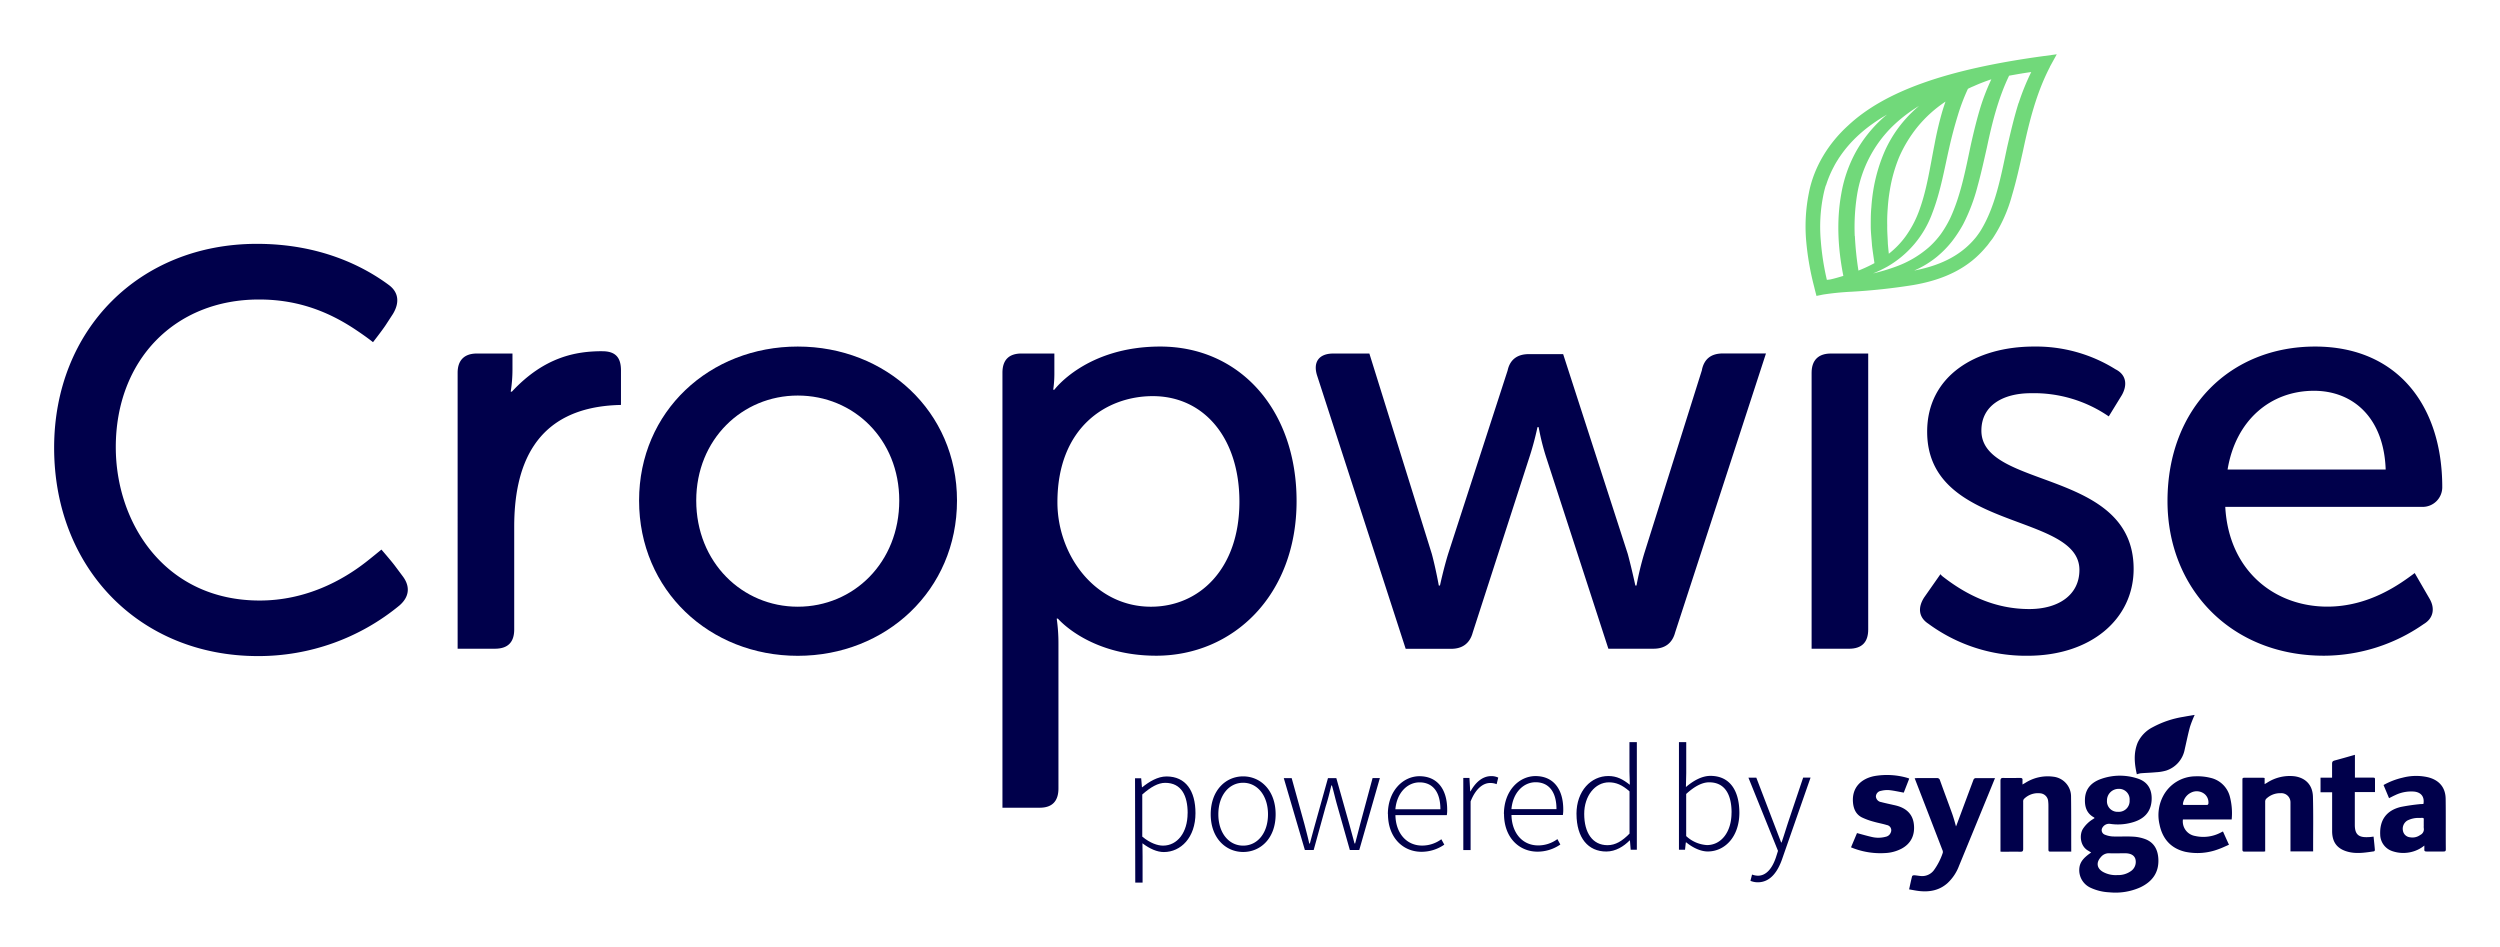
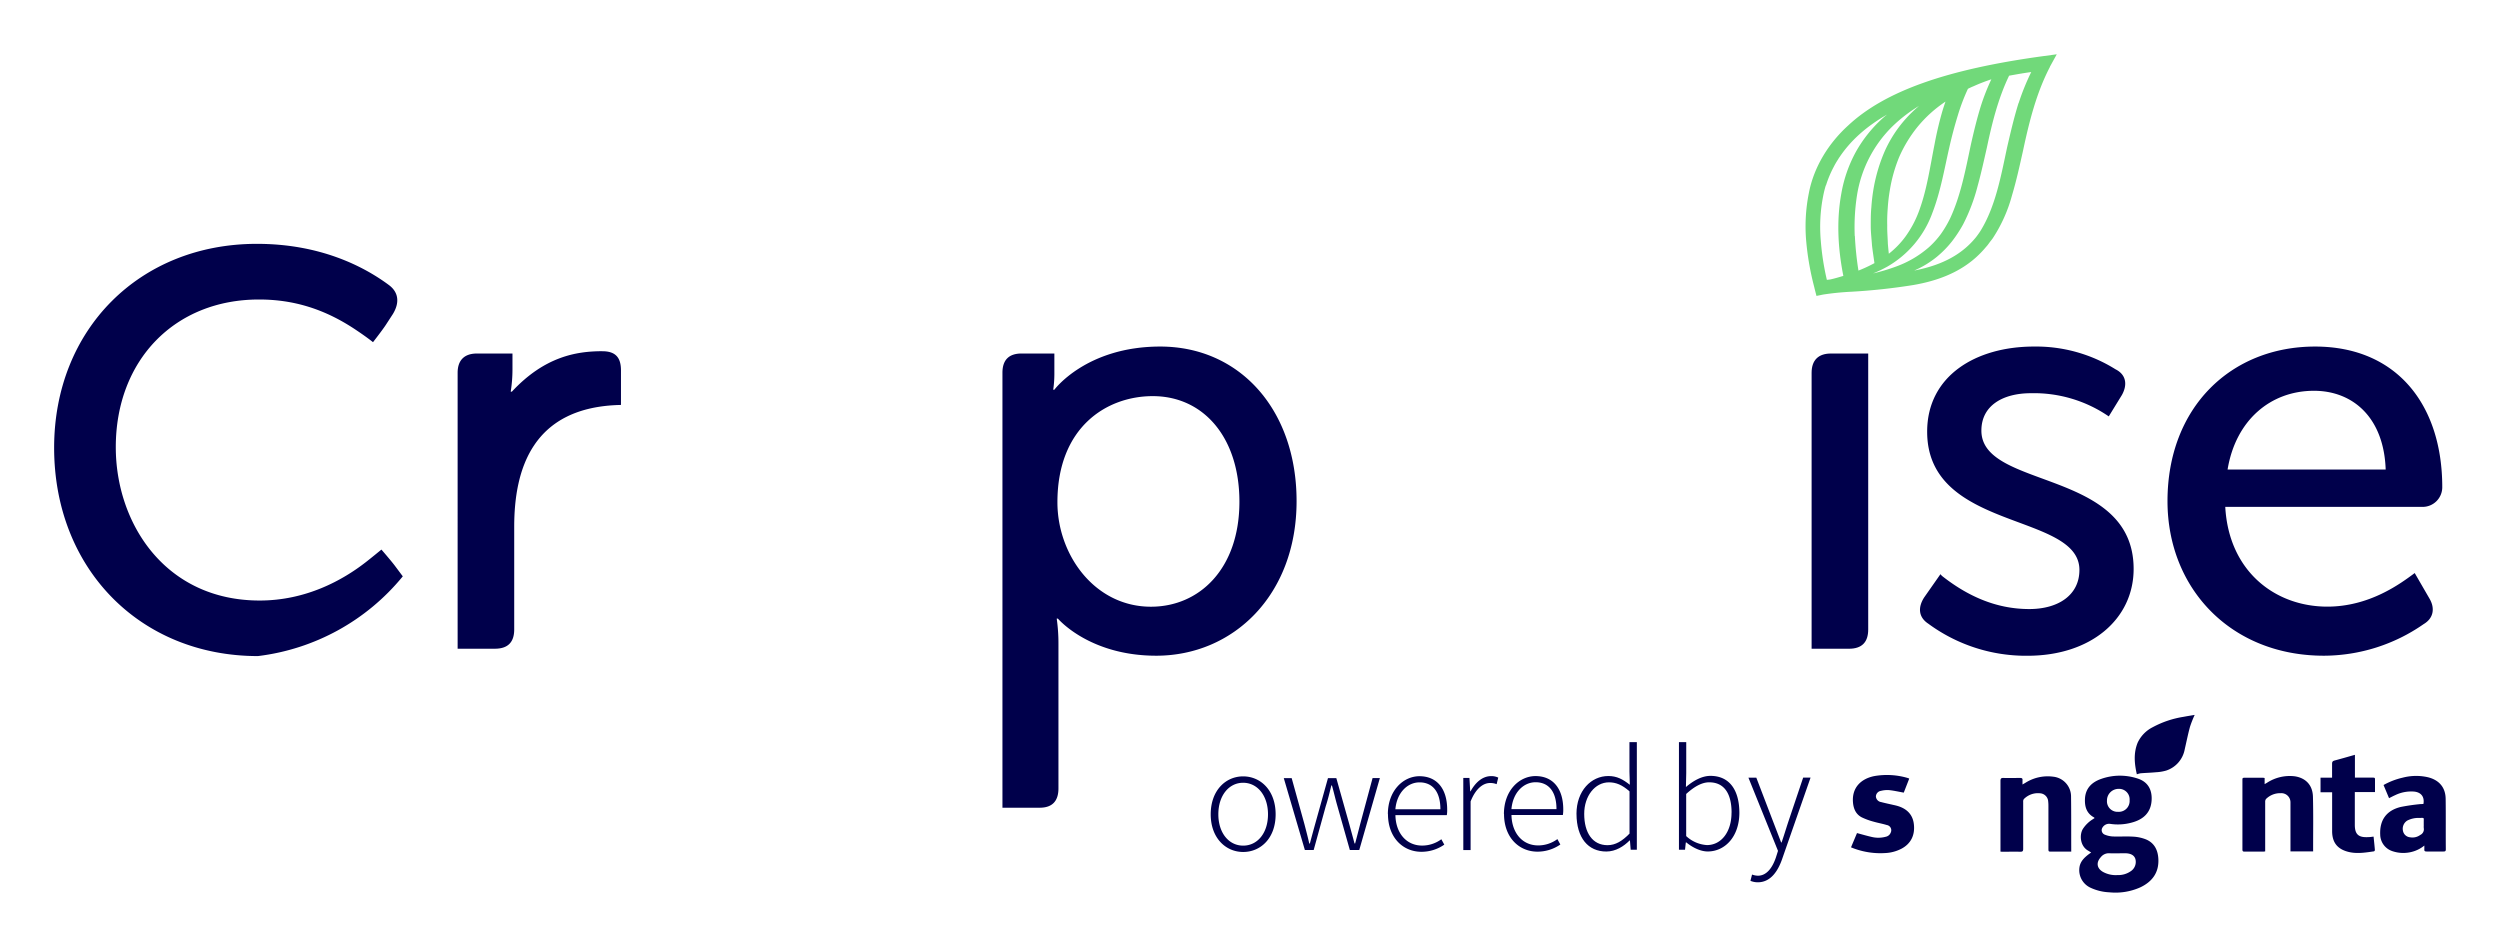
<svg xmlns="http://www.w3.org/2000/svg" id="Layer_1" data-name="Layer 1" viewBox="-20 -20 950 360">
  <defs>
    <style>.cls-1{fill:none;}.cls-2{clip-path:url(#clip-path);}.cls-3{fill:#00004b;}.cls-4{fill:#71d97a;}</style>
    <clipPath id="clip-path">
      <rect class="cls-1" x="0.57" y="0.63" width="908.87" height="318.75" />
    </clipPath>
  </defs>
  <g class="cls-2">
-     <path class="cls-3" d="M78,229.31C33.15,229.31.57,196,.57,150.14c0-44.9,32.4-77.48,77.05-77.48,24,0,40.55,8.52,50.17,15.66,3.64,2.72,4.17,6.61,1.51,11l-2.77,4.26c-1.39,2.09-4.79,6.45-4.79,6.45s-2-1.66-6.21-4.48c-12.15-8.23-24.15-11.74-37.06-11.74C46.41,93.77,24,116.86,24,149.93c0,28.95,18.78,58.27,54.67,58.27,17.78,0,31.66-7.86,40.17-14.45,1.87-1.43,6.1-4.91,6.1-4.91s3.31,3.81,4.94,5.92l3.18,4.25c2.9,3.88,2.48,7.78-1.19,11A84.17,84.17,0,0,1,78,229.31" />
+     <path class="cls-3" d="M78,229.31C33.15,229.31.57,196,.57,150.14c0-44.9,32.4-77.48,77.05-77.48,24,0,40.55,8.52,50.17,15.66,3.64,2.72,4.17,6.61,1.51,11l-2.77,4.26c-1.39,2.09-4.79,6.45-4.79,6.45s-2-1.66-6.21-4.48c-12.15-8.23-24.15-11.74-37.06-11.74C46.41,93.77,24,116.86,24,149.93c0,28.95,18.78,58.27,54.67,58.27,17.78,0,31.66-7.86,40.17-14.45,1.87-1.43,6.1-4.91,6.1-4.91s3.31,3.81,4.94,5.92l3.18,4.25A84.17,84.17,0,0,1,78,229.31" />
    <path class="cls-3" d="M208.87,113.46c-10,0-22,2.11-34.36,15.37h-.44a53.7,53.7,0,0,0,.67-8.43v-6.06H161.21c-4.65,0-7.31,2.44-7.31,7.32V226.51h14.18q7.32,0,7.32-7.31v-39c0-21.87,6.89-45.66,40.57-46.32v-13.1c0-4.87-2-7.31-7.1-7.31" />
-     <path class="cls-3" d="M283.15,111.69c33.46,0,60.51,24.6,60.51,58.52,0,34.14-27.05,59-60.51,59s-60.3-24.82-60.3-59c0-33.92,26.82-58.52,60.3-58.52m0,98.86c21.27,0,38.57-16.84,38.57-40.34,0-23.28-17.3-39.9-38.57-39.9-21.07,0-38.58,16.62-38.58,39.9,0,23.5,17.51,40.34,38.58,40.34" />
    <path class="cls-3" d="M420.89,111.69c-28.15,0-40.23,16.4-40.23,16.4h-.44a41.05,41.05,0,0,0,.44-6v-7.76H368.24c-4.87,0-7.31,2.45-7.31,7.32V286.93h14.19c4.65,0,7.09-2.44,7.09-7.32V224.82a66.08,66.08,0,0,0-.66-9.76H382s11.86,14.11,37.35,14.11c29.26,0,53.35-23,53.35-58.74,0-34.8-21.65-58.74-51.8-58.74m-3.54,98.86c-21.39,0-35.54-19.72-35.54-39.68,0-28.59,18.75-40.34,36.23-40.34,19.32,0,32.93,15.74,32.93,40.12,0,25.5-15.22,39.9-33.62,39.9" />
-     <path class="cls-3" d="M626.76,120.55l-22,69.94a118.77,118.77,0,0,0-2.89,12h-.44s-1.32-6.21-2.88-12L574,114.57h-13.1c-4.22,0-7.1,2-8,6.2l-22.61,69.72c-1.77,5.76-3.1,12-3.1,12h-.45s-1.1-6.21-2.65-12l-23.73-76.15H486.65c-5.32,0-7.75,3.11-6.2,8.21l33.71,104h17.27c4.21,0,7.09-2,8.21-6.2l21.28-65.84a114,114,0,0,0,3.32-12.19h.45a88.46,88.46,0,0,0,3.1,12.19l23.39,72h17.18c4.21,0,7.09-2,8.2-6.2l34.51-106H634.73c-4.43,0-7.09,2-8,6.21" />
    <path class="cls-3" d="M668.41,121.66V226.52H682.6c4.87,0,7.32-2.44,7.32-7.32V114.34H675.73c-4.66,0-7.32,2.45-7.32,7.32" />
    <path class="cls-3" d="M732.93,143.61c0-9.53,8.2-14.19,18.84-14.19a50.2,50.2,0,0,1,29.56,8.81l5-8.14c2.22-4,1.55-7.77-2.44-9.76a56.91,56.91,0,0,0-31-8.64c-22,0-40.57,11.08-40.57,32.36,0,37.91,57.86,30.59,57.86,52.53,0,9.54-8,14.86-19.06,14.86-13.09,0-23.87-5.34-32.9-12.38a4.57,4.57,0,0,1-.85-.87L711.2,207c-2.44,3.77-2.22,7.53,1.55,10a62.6,62.6,0,0,0,37.69,12.19c24.17,0,40.34-14,40.34-33,0-38.14-57.85-30.15-57.85-52.54" />
    <path class="cls-3" d="M908.06,165.11c0-31.26-17.29-53.42-48.33-53.42-31.92,0-56.08,23.05-56.08,58.74,0,33.25,24.16,58.74,59.41,58.74a66.61,66.61,0,0,0,37.91-12c3.76-2.21,4.43-6,2.21-9.75l-5.59-9.66c-5.27,3.91-17.06,12.76-33.2,12.76-19.95,0-37.46-13.52-38.79-37.9h74.92a7.47,7.47,0,0,0,7.54-7.54m-81.58-6.65c3.1-18.84,16.41-29.93,32.81-29.93,14.85,0,26.6,10.2,27.27,29.93Z" />
-     <path class="cls-3" d="M411.31,275.74h2.34l.29,3.41h.13c2.64-2.14,5.88-4.1,9.21-4.1,7.31,0,11,5.48,11,13.95,0,9.29-5.59,14.77-12,14.78-2.59,0-5.34-1.21-8.15-3.33l.05,5v9.93h-2.78Zm20,13.27c0-6.64-2.37-11.53-8.54-11.53-2.67,0-5.48,1.57-8.71,4.43l0,16c3,2.5,5.85,3.43,7.89,3.43,5.44,0,9.35-5,9.34-12.34" />
    <path class="cls-3" d="M440.07,289.45c0-9.15,5.73-14.43,12.32-14.43s12.34,5.25,12.35,14.4-5.73,14.32-12.32,14.33-12.34-5.25-12.35-14.3m21.77,0c0-7.1-4-12-9.45-12s-9.43,4.91-9.42,12,4,11.9,9.45,11.89,9.42-4.81,9.42-11.9m6-13.74h3l4.84,17.47c.66,2.55,1.29,4.9,1.84,7.37h.23c.65-2.47,1.3-4.84,2-7.37l4.88-17.49h3.17l4.92,17.48c.69,2.54,1.34,4.89,2,7.36h.23c.65-2.47,1.27-4.82,1.92-7.37l4.71-17.49h2.77L496.52,303h-3.58l-4.73-16.71c-.76-2.62-1.31-5.14-2.07-7.82h-.23c-.65,2.68-1.28,5.3-2.13,7.92L479.2,303h-3.35Zm39.55,13.69c0-8.92,5.81-14.42,12-14.43,6.55,0,10.53,4.66,10.54,12.68a11.39,11.39,0,0,1-.14,2.12l-19.53,0c.12,6.77,4.12,11.56,10.17,11.56a12.29,12.29,0,0,0,7.28-2.41l1.12,2.05a15.15,15.15,0,0,1-8.68,2.72c-7,0-12.71-5.35-12.72-14.31m19.92-1.85c0-6.81-3.09-10.22-7.93-10.22-4.53,0-8.62,3.84-9.18,10.23Z" />
    <path class="cls-3" d="M536.05,275.62h2.34l.29,5.09h.13c1.85-3.38,4.54-5.78,7.78-5.78a5.81,5.81,0,0,1,2.74.56l-.61,2.5a6.37,6.37,0,0,0-2.49-.45c-2.45,0-5.35,1.85-7.4,7l0,18.49h-2.77Z" />
    <path class="cls-3" d="M551.49,289.34c0-8.92,5.81-14.42,12-14.43,6.55,0,10.54,4.66,10.55,12.67a12.35,12.35,0,0,1-.15,2.13l-19.53,0c.13,6.77,4.12,11.56,10.17,11.55a12.28,12.28,0,0,0,7.28-2.4l1.12,2.05a15.22,15.22,0,0,1-8.68,2.72c-7,0-12.71-5.36-12.72-14.31m19.93-1.85c0-6.81-3.1-10.22-7.93-10.22-4.54,0-8.63,3.83-9.19,10.23Z" />
    <path class="cls-3" d="M579.06,289.31c0-8.84,5.6-14.42,12.09-14.42,3.27,0,5.49,1.22,8.19,3.33l-.15-5V262H602l0,40.89h-2.34l-.28-3.51h-.13c-2.23,2.23-5.26,4.19-8.85,4.2-6.86,0-11.31-5.09-11.33-14.31m20.15,7.45,0-16c-2.82-2.5-5.18-3.43-7.82-3.43-5.31,0-9.41,5.19-9.4,12,0,7.19,3.18,11.89,8.86,11.88,3,0,5.58-1.55,8.38-4.42" />
    <path class="cls-3" d="M620.61,300.13l-.3,2.78H618L618,262h2.77l0,11.78-.12,5.29c2.72-2.32,6-4.24,9.31-4.24,7.31,0,10.95,5.48,11,13.94,0,9.3-5.59,14.78-12,14.79-2.61,0-5.61-1.35-8.17-3.45ZM638,288.81c0-6.64-2.37-11.53-8.54-11.53-2.66,0-5.58,1.56-8.71,4.43l0,16a12.69,12.69,0,0,0,7.89,3.42c5.44,0,9.35-5,9.34-12.33" />
    <path class="cls-3" d="M645.17,314.69l.61-2.36a7,7,0,0,0,2.22.44c3.31,0,5.55-3,6.9-7.1l.74-2.34L644.4,275.51h3l6.49,16.95c.9,2.32,2,5.23,2.95,7.68H657c.86-2.43,1.73-5.35,2.5-7.69l5.7-16.95h2.81l-10.71,30.68c-1.58,4.67-4.35,9.09-9.33,9.09a7.18,7.18,0,0,1-2.84-.57" />
    <path class="cls-3" d="M774.62,303.93c-.44-.26-.73-.45-1-.61-3.29-1.74-3.48-6.22-2.09-8.38a12,12,0,0,1,3.65-3.57l.75-.49c-.07-.1-.1-.21-.16-.24-2.89-1.54-3.63-4.14-3.48-7.13.21-4.05,2.7-6.34,6.25-7.56a21.39,21.39,0,0,1,13.69-.13c4.21,1.32,5.63,4.58,5.38,8.37-.29,4.44-2.94,7.24-7.78,8.45a19.75,19.75,0,0,1-8.1.41,2.94,2.94,0,0,0-3,1.85,1.83,1.83,0,0,0,1.09,2.27,9.37,9.37,0,0,0,3.08.69c2.57.09,5.15-.09,7.72.07a15.32,15.32,0,0,1,4.74,1c3.31,1.33,4.66,4.11,4.82,7.53.24,5.15-2.35,8.58-6.84,10.72a23.09,23.09,0,0,1-11.78,1.9,18.84,18.84,0,0,1-7.11-1.72,7.35,7.35,0,0,1-4.23-7.95c.37-2.13,1.83-3.51,3.45-4.77l1-.71m9.74,8.58a8.25,8.25,0,0,0,5.65-1.72,4.22,4.22,0,0,0,1.35-4.49c-.48-1.33-1.73-2-3.7-2.06h-.53c-1.86,0-3.74.09-5.6,0a3.85,3.85,0,0,0-3.25,1.45c-1.91,2.09-1.55,4.35.94,5.71a10.07,10.07,0,0,0,5.14,1.14m4.84-28.44a4,4,0,0,0-4.23-4.33,4.4,4.4,0,0,0-4.37,4.44,4,4,0,0,0,4.21,4.28,4.11,4.11,0,0,0,4.39-4.39" />
-     <path class="cls-3" d="M738.12,275.64c-.9,2.21-1.73,4.26-2.57,6.3Q730,295.49,724.44,309a17.28,17.28,0,0,1-4.39,6.59c-3.1,2.76-6.78,3.44-10.77,3-1.26-.14-2.5-.41-3.82-.63.39-1.76.73-3.4,1.14-5,0-.18.52-.38.79-.36.88.05,1.75.23,2.64.3a5.54,5.54,0,0,0,4.87-2.25,24.33,24.33,0,0,0,3.37-6.62,1.71,1.71,0,0,0-.18-1.08q-5-13-10-25.89c-.16-.41-.32-.82-.51-1.33l1-.06c2.45,0,4.91,0,7.37,0a1.1,1.1,0,0,1,1.24.83c1.51,4.23,3.1,8.43,4.62,12.66.55,1.55,1,3.15,1.47,4.88.13-.31.22-.5.29-.69q3.18-8.56,6.38-17.11a1,1,0,0,1,.66-.54c2.46,0,4.92,0,7.57,0" />
    <path class="cls-3" d="M859,303.52h-8.62v-1q0-8.22,0-16.44c0-.38,0-.77,0-1.15a3.47,3.47,0,0,0-3.67-3.52,7.65,7.65,0,0,0-5.62,2.2,1.7,1.7,0,0,0-.32,1.11q0,8.85,0,17.68v1.12a5.5,5.5,0,0,1-.73.1c-2.36,0-4.73,0-7.1,0-.61,0-.82-.17-.82-.8q0-13.24,0-26.47c0-.47,0-.8.64-.8,2.44,0,4.87,0,7.29,0a2.79,2.79,0,0,1,.51.1c0,.74,0,1.46,0,2.32l.87-.5A15.84,15.84,0,0,1,852.05,275c4.17.65,6.76,3.37,6.87,7.77.18,6.86.06,13.74.07,20.72" />
    <path class="cls-3" d="M767,303.62c-.42,0-.74,0-1.05,0h-6.31c-1.23,0-1.24,0-1.24-1.27q0-7.9,0-15.82c0-.62,0-1.24-.08-1.86a3.3,3.3,0,0,0-3.09-3.22,7.51,7.51,0,0,0-6.15,2.18,1.53,1.53,0,0,0-.27,1.05c0,5.95,0,11.9,0,17.86,0,.94-.27,1.14-1.15,1.12-2.16-.06-4.32,0-6.48,0-.32,0-.64,0-1-.05v-1c0-8.62,0-17.24,0-25.86,0-.94.28-1.15,1.15-1.13,2.1.06,4.21,0,6.31,0,.67,0,1,.17.91.9,0,.46,0,.93,0,1.59l1.2-.7a15.81,15.81,0,0,1,10.54-2.26,7.57,7.57,0,0,1,6.71,7.54c.09,6.37.05,12.74.07,19.1v1.84" />
-     <path class="cls-3" d="M824.75,296c.72,1.62,1.45,3.25,2.26,5-1.31.56-2.55,1.18-3.84,1.63a22.6,22.6,0,0,1-12.73,1.06c-5.56-1.3-8.74-5-9.83-10.45A15.52,15.52,0,0,1,802,282.49,14,14,0,0,1,814.18,275a20.5,20.5,0,0,1,5.88.6,9.82,9.82,0,0,1,7.28,7.08,24.91,24.91,0,0,1,.7,8.72l-18.53,0a5.6,5.6,0,0,0,4.63,6.27,14.16,14.16,0,0,0,9.81-1.33l.63-.33.17,0m-15.22-10.3c.14.1.19.16.23.16,3,0,6,0,9,0,.15,0,.42-.31.43-.49a4.17,4.17,0,0,0-1.38-3.59,4.76,4.76,0,0,0-5.24-.58,5.53,5.53,0,0,0-3.08,4.49" />
    <path class="cls-3" d="M901.26,301.3a12.27,12.27,0,0,1-5.38,2.55,12.86,12.86,0,0,1-6.74-.4,6.72,6.72,0,0,1-4.66-6.3c-.25-5.51,2.34-9.16,7.78-10.5a73.39,73.39,0,0,1,7.71-1.11c.31,0,.64,0,.94-.05.46-2.69-.85-4.37-3.46-4.68a13.89,13.89,0,0,0-7.24,1.33c-.78.34-1.53.75-2.37,1.17l-2.09-5a27.28,27.28,0,0,1,7.31-2.81,20.15,20.15,0,0,1,9.67-.12c4.19,1.08,6.57,3.9,6.62,8.19.09,6.4,0,12.8.06,19.2,0,.63-.23.81-.84.8-2.16,0-4.33,0-6.49,0-.69,0-.9-.25-.83-.88,0-.38,0-.76,0-1.37m-.23-7.71c0-.44,0-.89,0-1.33,0-1.62.29-1.51-1.55-1.46a9.3,9.3,0,0,0-4.71,1,3.66,3.66,0,0,0-1.61,4,3,3,0,0,0,2.68,2.35,5,5,0,0,0,3.87-.89,2.37,2.37,0,0,0,1.34-2.55,6.29,6.29,0,0,1,0-1.15" />
    <path class="cls-3" d="M683.38,302c.8-1.91,1.56-3.7,2.28-5.43,1.94.52,3.78,1.06,5.64,1.48a10.73,10.73,0,0,0,5.28-.08,2.56,2.56,0,0,0,1.93-1.67,2,2,0,0,0-1.49-2.78c-1.69-.52-3.45-.81-5.14-1.31a25.13,25.13,0,0,1-4.47-1.65c-2.16-1.15-3.06-3.19-3.27-5.57-.52-5.86,3.25-9.08,8-10.06a27.9,27.9,0,0,1,13,.77,2.16,2.16,0,0,1,.36.19c-.71,1.83-1.41,3.63-2.07,5.31-1.91-.34-3.69-.76-5.51-.95a9.81,9.81,0,0,0-3.14.27,2.25,2.25,0,0,0-1.94,2.13,2.32,2.32,0,0,0,2,2.14c1.54.41,3.11.73,4.66,1.09.47.1.92.2,1.38.33,3.82,1.07,6,3.43,6.39,7,.48,4.14-1.14,7.39-4.66,9.27a14.79,14.79,0,0,1-6.2,1.68,29.06,29.06,0,0,1-11.94-1.75l-1-.39" />
    <path class="cls-3" d="M874.83,275.5h6.91c.4,0,.77,0,.76.58,0,1.6,0,3.19,0,4.91h-7.67v1.07c0,3.8,0,7.59,0,11.38s1.56,4.91,5.35,4.65c.56,0,1.11-.11,1.78-.18.18,1.77.36,3.43.5,5.11a.63.63,0,0,1-.35.49c-3.55.52-7.11,1.11-10.63-.06s-5.24-3.59-5.27-7.53c0-4.6,0-9.19,0-13.78,0-.33,0-.65,0-1.08H861.8v-5.54h4.39c0-1.86,0-3.57,0-5.28,0-.79.27-1.07,1-1.26,2.53-.67,5.05-1.41,7.68-2.15,0,2.91,0,5.71,0,8.66" />
    <path class="cls-3" d="M792,274.23c-.93-4.06-1.29-8,.27-11.92a12.55,12.55,0,0,1,5.81-6,36.68,36.68,0,0,1,11.62-3.91c1.41-.27,2.84-.49,4.28-.74a42.22,42.22,0,0,0-1.78,4.52c-.77,2.81-1.34,5.68-2,8.53a10.47,10.47,0,0,1-7,8.09,16.48,16.48,0,0,1-3.91.65c-1.94.19-3.89.24-5.84.39a9.49,9.49,0,0,0-1.5.42" />
    <path class="cls-4" d="M761.57.63l-5.3.72c-36.51,5-60,13.27-74,26.37-7.39,6.71-13,15.71-14.9,25.63a64.33,64.33,0,0,0-1,18.44A105.29,105.29,0,0,0,669.39,89c.08.34.15.66.24,1l.63,2.45,2.48-.51a105,105,0,0,1,10.9-1.09A230.39,230.39,0,0,0,707,88.32c13-2.21,21.35-7.16,27.1-13.79.3-.34.58-.69.87-1s.74-.95,1.1-1.44.81-1,1.16-1.52a56.26,56.26,0,0,0,7.34-16.36c1.69-5.64,2.91-11.29,4.16-16.85,2.37-11.14,5.09-22,10.17-31.79l0,0L759,5.3Zm-14.51,18.5C745.3,24.74,744,30.4,742.7,36c-2.38,11.17-4.43,22.42-10,31.55-.54.88-1.15,1.71-1.78,2.54C726,76.19,718.75,80.64,707.4,82.81A36.53,36.53,0,0,0,716,77.59a38.69,38.69,0,0,0,5.61-5.69A48.68,48.68,0,0,0,726,65.23a69.69,69.69,0,0,0,5.49-14.51c1.36-4.92,2.43-9.82,3.53-14.67,2-9.53,4.36-18.83,8.44-27.29,2.73-.48,5.51-1,8.41-1.38a89.51,89.51,0,0,0-4.77,11.75M673.87,50.46a40.82,40.82,0,0,1,2.92-7c.21-.4.41-.8.64-1.19.31-.55.65-1.1,1-1.64.22-.35.42-.7.65-1,4.2-6.25,10.12-11.57,18-16.09-.41.34-.82.65-1.22,1a50.26,50.26,0,0,0-10.54,13,51.06,51.06,0,0,0-5.59,15.86c-1.94,10.54-1.28,21.22.74,31.44-1.65.49-3.31,1-5,1.36l-1.26.15a98.35,98.35,0,0,1-2.32-15,60.33,60.33,0,0,1,.91-16.84,40,40,0,0,1,1-4.05h0m11,19.21a79.13,79.13,0,0,1,.83-15.26A47,47,0,0,1,699.15,28a57.11,57.11,0,0,1,10.09-7.76,50.22,50.22,0,0,0-4.87,4.7,47.53,47.53,0,0,0-8.12,12.4A62.56,62.56,0,0,0,692,51.42a69.17,69.17,0,0,0-.88,7.28c-.24,2.44-.23,4.87-.23,7.3s.32,4.83.47,7.25c.26,2.25.61,4.49.93,6.74a53.43,53.43,0,0,1-6.08,2.83,122.11,122.11,0,0,1-1.36-13.15m12.9,6.75c-.13-1.25-.26-2.51-.36-3.76-.07-2.27-.28-4.54-.24-6.8a63.44,63.44,0,0,1,.19-6.76,64.33,64.33,0,0,1,.77-6.66,57.11,57.11,0,0,1,3.58-12.77,50.41,50.41,0,0,1,6.82-11.27,48.17,48.17,0,0,1,10.78-9.79c-.41,1.17-.8,2.35-1.16,3.53a129.71,129.71,0,0,0-3,12.69c-1.67,8.42-2.85,16.79-5.58,24.46A40.48,40.48,0,0,1,704,70a33.22,33.22,0,0,1-6.3,6.46m3.13,4.71a75.11,75.11,0,0,1-9.09,2.74,47.08,47.08,0,0,0,5.42-2.58A38.75,38.75,0,0,0,714.23,61.1c3.21-8.3,4.62-16.85,6.49-25,.92-4.11,2-8.15,3.2-12.08a74.76,74.76,0,0,1,3.9-10.28c.73-.36,1.46-.71,2.2-1,2.19-1,4.43-1.84,6.69-2.61a83.77,83.77,0,0,0-3.94,10c-1.52,4.9-2.71,9.83-3.81,14.71-2.07,9.78-3.89,19.49-7.87,28.05a42.2,42.2,0,0,1-3.53,6A32.85,32.85,0,0,1,712.93,74a39.32,39.32,0,0,1-12.08,7.16" />
  </g>
</svg>